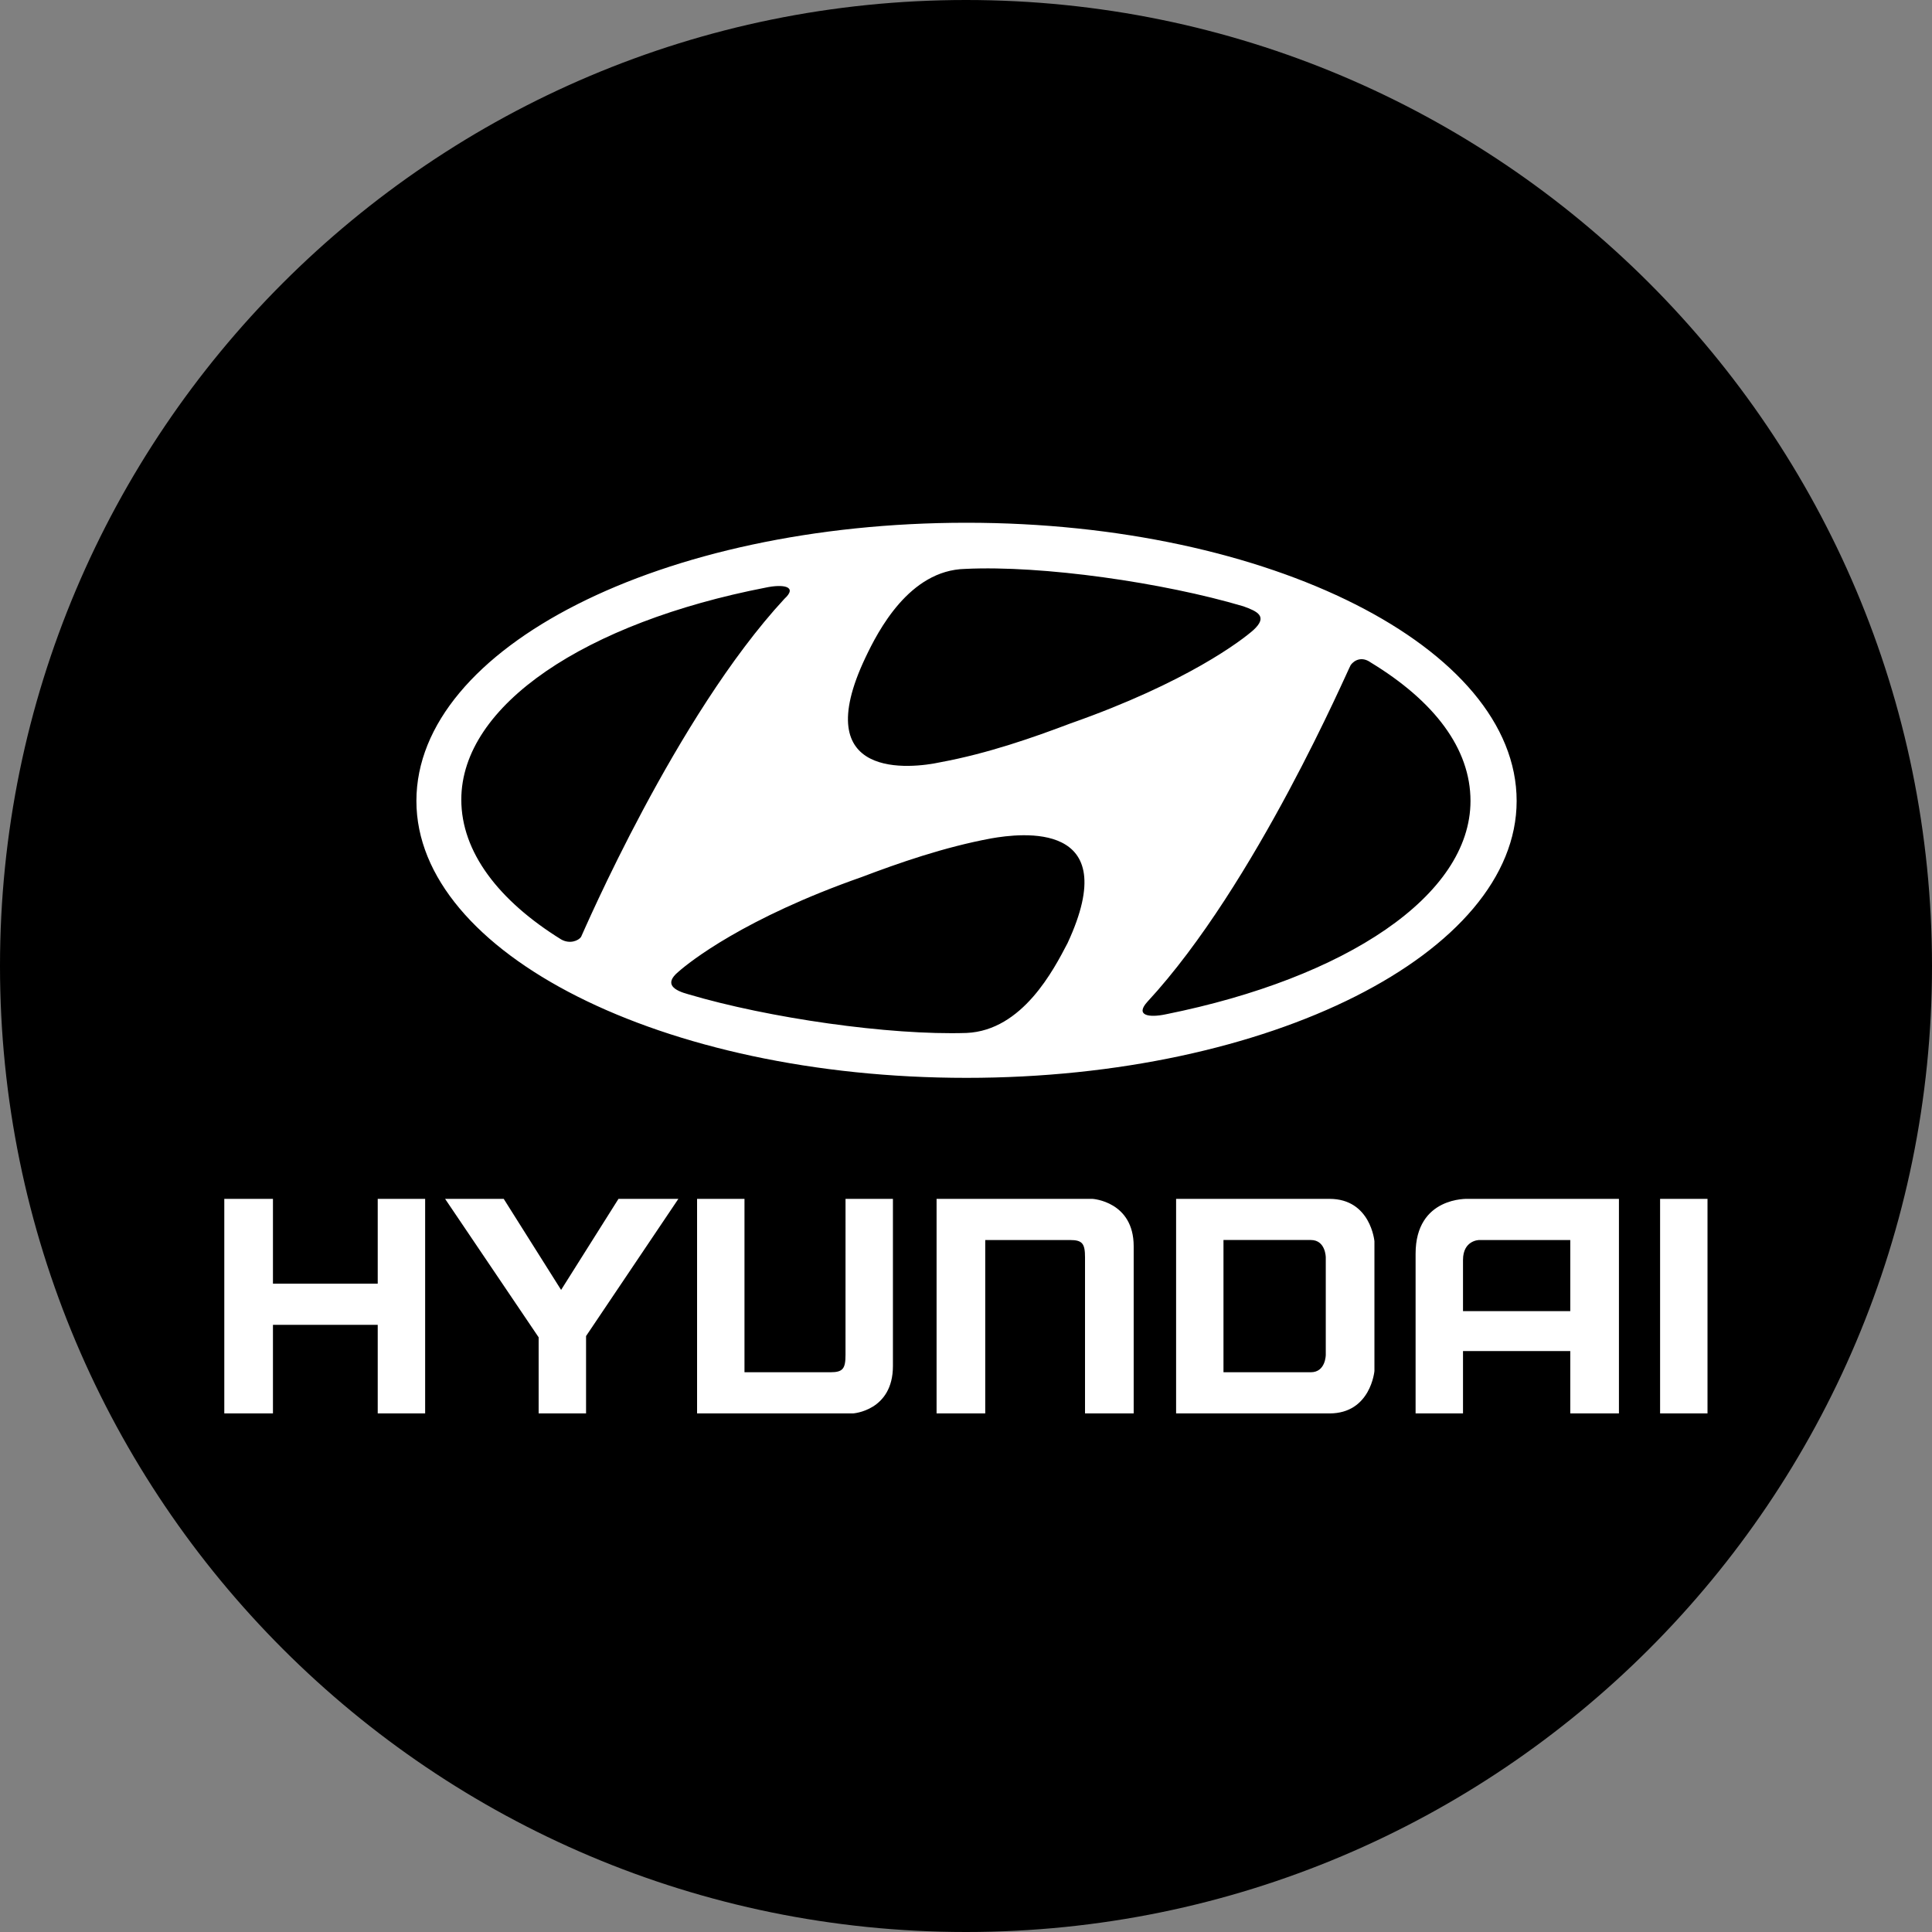
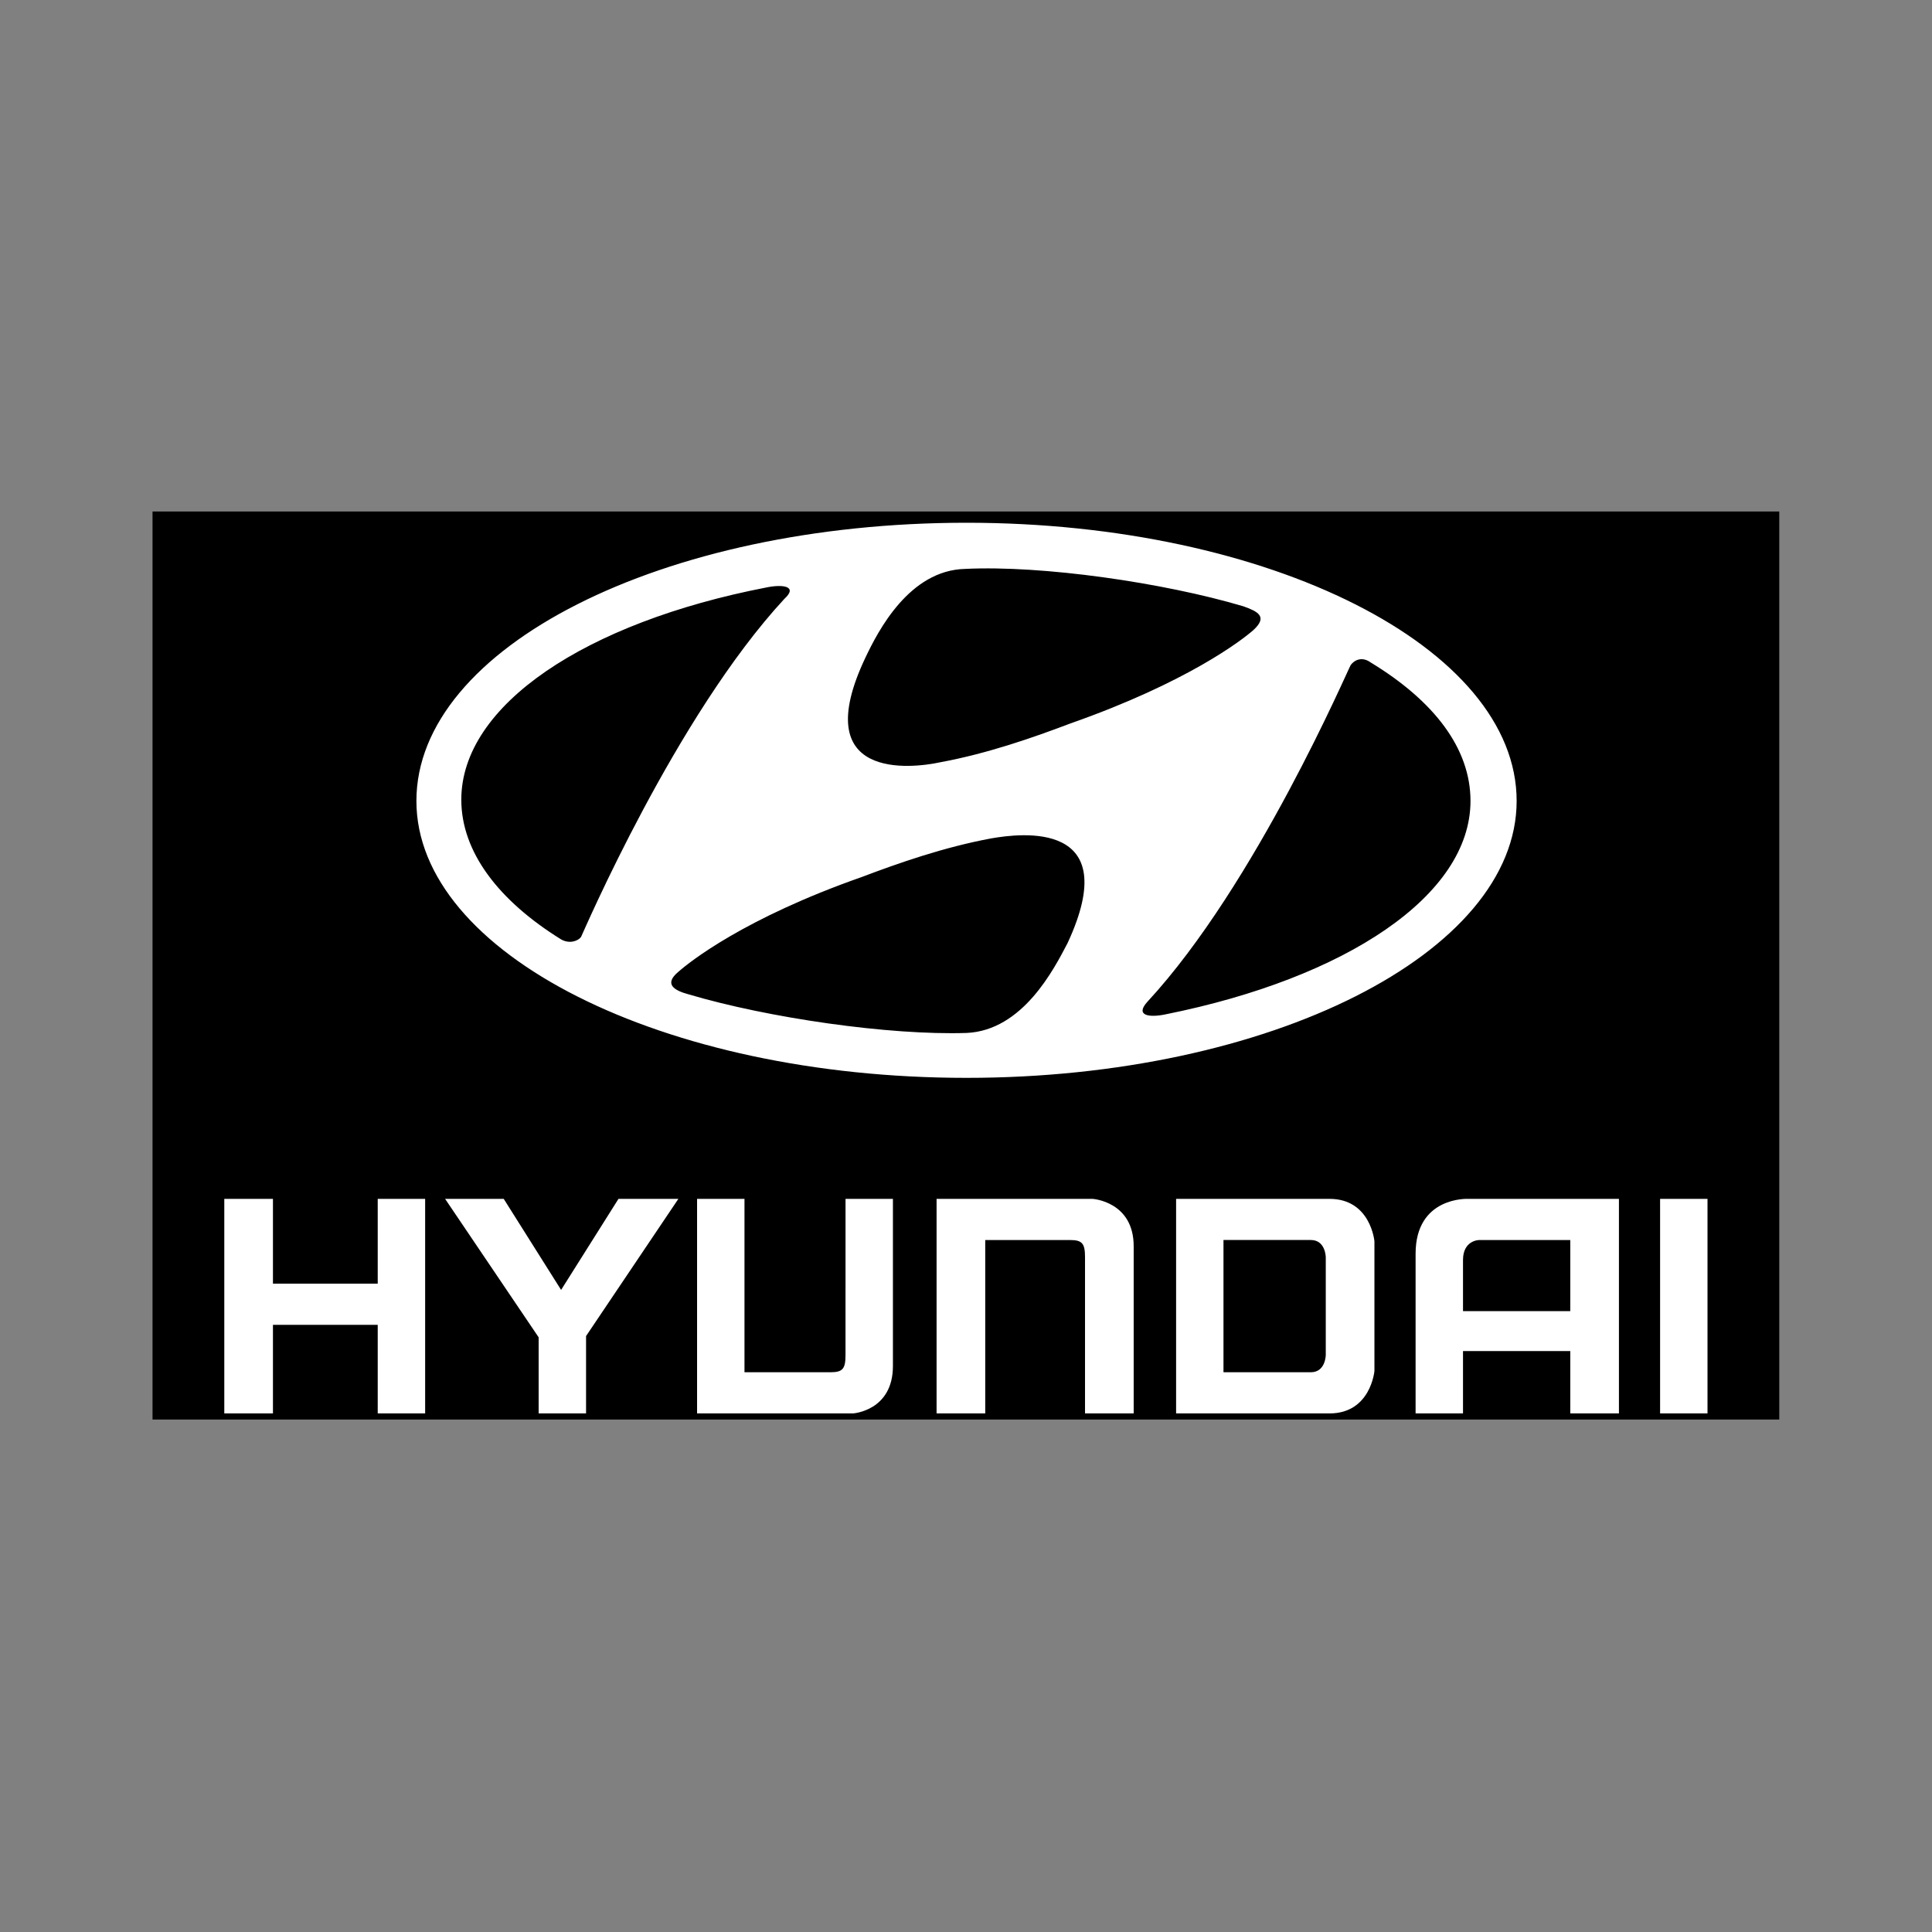
<svg xmlns="http://www.w3.org/2000/svg" width="500" viewBox="0 0 375 375" height="500" preserveAspectRatio="xMidYMid meet">
  <rect x="0" y="0" width="375" height="375" fill="#808080" stroke="none" />
  <defs>
    <clipPath id="0462000cf3">
-       <path d="M 187.5 0 C 83.945 0 0 83.945 0 187.5 C 0 291.055 83.945 375 187.5 375 C 291.055 375 375 291.055 375 187.5 C 375 83.945 291.055 0 187.5 0 Z M 187.5 0 " clip-rule="nonzero" />
-     </clipPath>
+       </clipPath>
    <clipPath id="d72fd43d5a">
      <path d="M 29.605 99.281 L 345.355 99.281 L 345.355 275.531 L 29.605 275.531 Z M 29.605 99.281 " clip-rule="nonzero" />
    </clipPath>
  </defs>
  <g clip-path="url(#0462000cf3)">
-     <rect x="-37.5" width="450" fill="#000000" y="-37.5" height="450" fill-opacity="1" />
-   </g>
+     </g>
  <g clip-path="url(#d72fd43d5a)">
-     <path fill="#000000" d="M 29.605 50.73 L 345.355 50.73 L 345.355 366.48 L 29.605 366.48 Z M 29.605 50.73 " fill-opacity="1" fill-rule="evenodd" />
+     <path fill="#000000" d="M 29.605 50.73 L 345.355 50.73 L 345.355 366.48 L 29.605 366.48 M 29.605 50.73 " fill-opacity="1" fill-rule="evenodd" />
  </g>
  <path fill="#ffffff" d="M 82.52 232.699 L 82.52 274.344 L 73.316 274.344 L 73.316 257.152 L 52.98 257.152 L 52.98 274.344 L 43.535 274.344 L 43.535 232.699 L 52.98 232.699 L 52.98 249.164 L 73.316 249.164 L 73.316 232.699 Z M 322.223 274.344 L 331.426 274.344 L 331.426 232.699 L 322.223 232.699 Z M 164.113 262.965 C 164.113 265.625 163.633 266.352 161.211 266.352 L 144.504 266.352 L 144.504 232.695 L 135.301 232.695 L 135.301 274.344 L 165.57 274.344 C 165.57 274.344 173.316 273.855 173.316 265.141 L 173.316 232.695 L 164.117 232.695 Z M 210.602 274.344 L 220.047 274.344 L 220.047 241.898 C 220.047 233.18 212.055 232.699 212.055 232.699 L 181.789 232.699 L 181.789 274.344 L 191.234 274.344 L 191.234 240.688 L 207.699 240.688 C 210.121 240.688 210.602 241.414 210.602 244.078 Z M 131.672 232.699 L 120.047 232.699 L 108.91 250.371 L 97.773 232.699 L 86.395 232.699 L 104.551 259.574 L 104.551 274.344 L 113.754 274.344 L 113.754 259.328 Z M 228.281 274.344 L 258.059 274.344 C 266.051 274.344 266.777 266.109 266.777 266.109 L 266.777 240.93 C 266.777 240.93 266.051 232.699 258.059 232.699 L 228.281 232.699 Z M 257.332 262.965 C 257.332 262.965 257.332 266.352 254.43 266.352 L 237.477 266.352 L 237.477 240.684 L 254.43 240.684 C 257.332 240.684 257.332 244.074 257.332 244.074 Z M 314.234 232.699 L 314.234 274.344 L 304.789 274.344 L 304.789 262.238 L 283.969 262.238 L 283.969 274.344 L 274.766 274.344 L 274.766 243.352 C 274.766 232.211 284.938 232.699 284.938 232.699 Z M 304.789 254.488 L 304.789 240.688 L 287.117 240.688 C 287.117 240.688 283.969 240.688 283.969 244.562 L 283.969 254.488 Z M 294.379 155.461 C 294.379 185 246.441 209.211 187.602 209.211 C 128.523 209.211 80.824 184.996 80.824 155.461 C 80.824 125.676 128.523 101.465 187.602 101.465 C 246.441 101.465 294.379 125.676 294.379 155.461 Z M 182.516 147.953 C 191.719 146.258 200.676 143.109 207.699 140.445 C 230.461 132.457 241.113 124.223 243.293 122.285 C 246.195 119.621 244.02 118.656 241.352 117.688 C 225.859 113.086 202.371 109.695 187.359 110.422 C 176.465 110.664 170.41 122.527 167.992 127.613 C 156.609 151.582 176.949 149.164 182.516 147.953 Z M 112.785 181.852 C 113.266 180.883 131.188 138.992 152.25 116.234 C 154.914 113.812 152.008 113.328 148.617 114.055 C 113.754 120.832 89.539 136.816 89.539 155.215 C 89.539 165.387 96.801 174.828 108.91 182.336 C 110.605 183.305 112.301 182.578 112.785 181.852 Z M 192.445 162.723 C 183.242 164.418 174.285 167.566 167.262 170.23 C 144.5 178.219 133.848 186.695 131.668 188.629 C 128.762 191.051 130.941 192.262 133.605 192.988 C 149.102 197.59 172.59 200.98 187.602 200.496 C 198.496 200.012 204.551 188.148 207.211 183.062 C 218.352 159.09 198.016 161.754 192.445 162.723 Z M 285.422 155.461 C 285.422 145.289 278.398 136.09 266.051 128.582 C 264.355 127.371 262.902 128.102 262.18 129.066 C 261.691 129.793 243.777 171.68 222.711 194.441 C 220.289 197.105 222.953 197.59 226.344 196.863 C 261.207 189.84 285.422 173.859 285.422 155.461 Z M 285.422 155.461 " fill-opacity="1" fill-rule="evenodd" />
</svg>